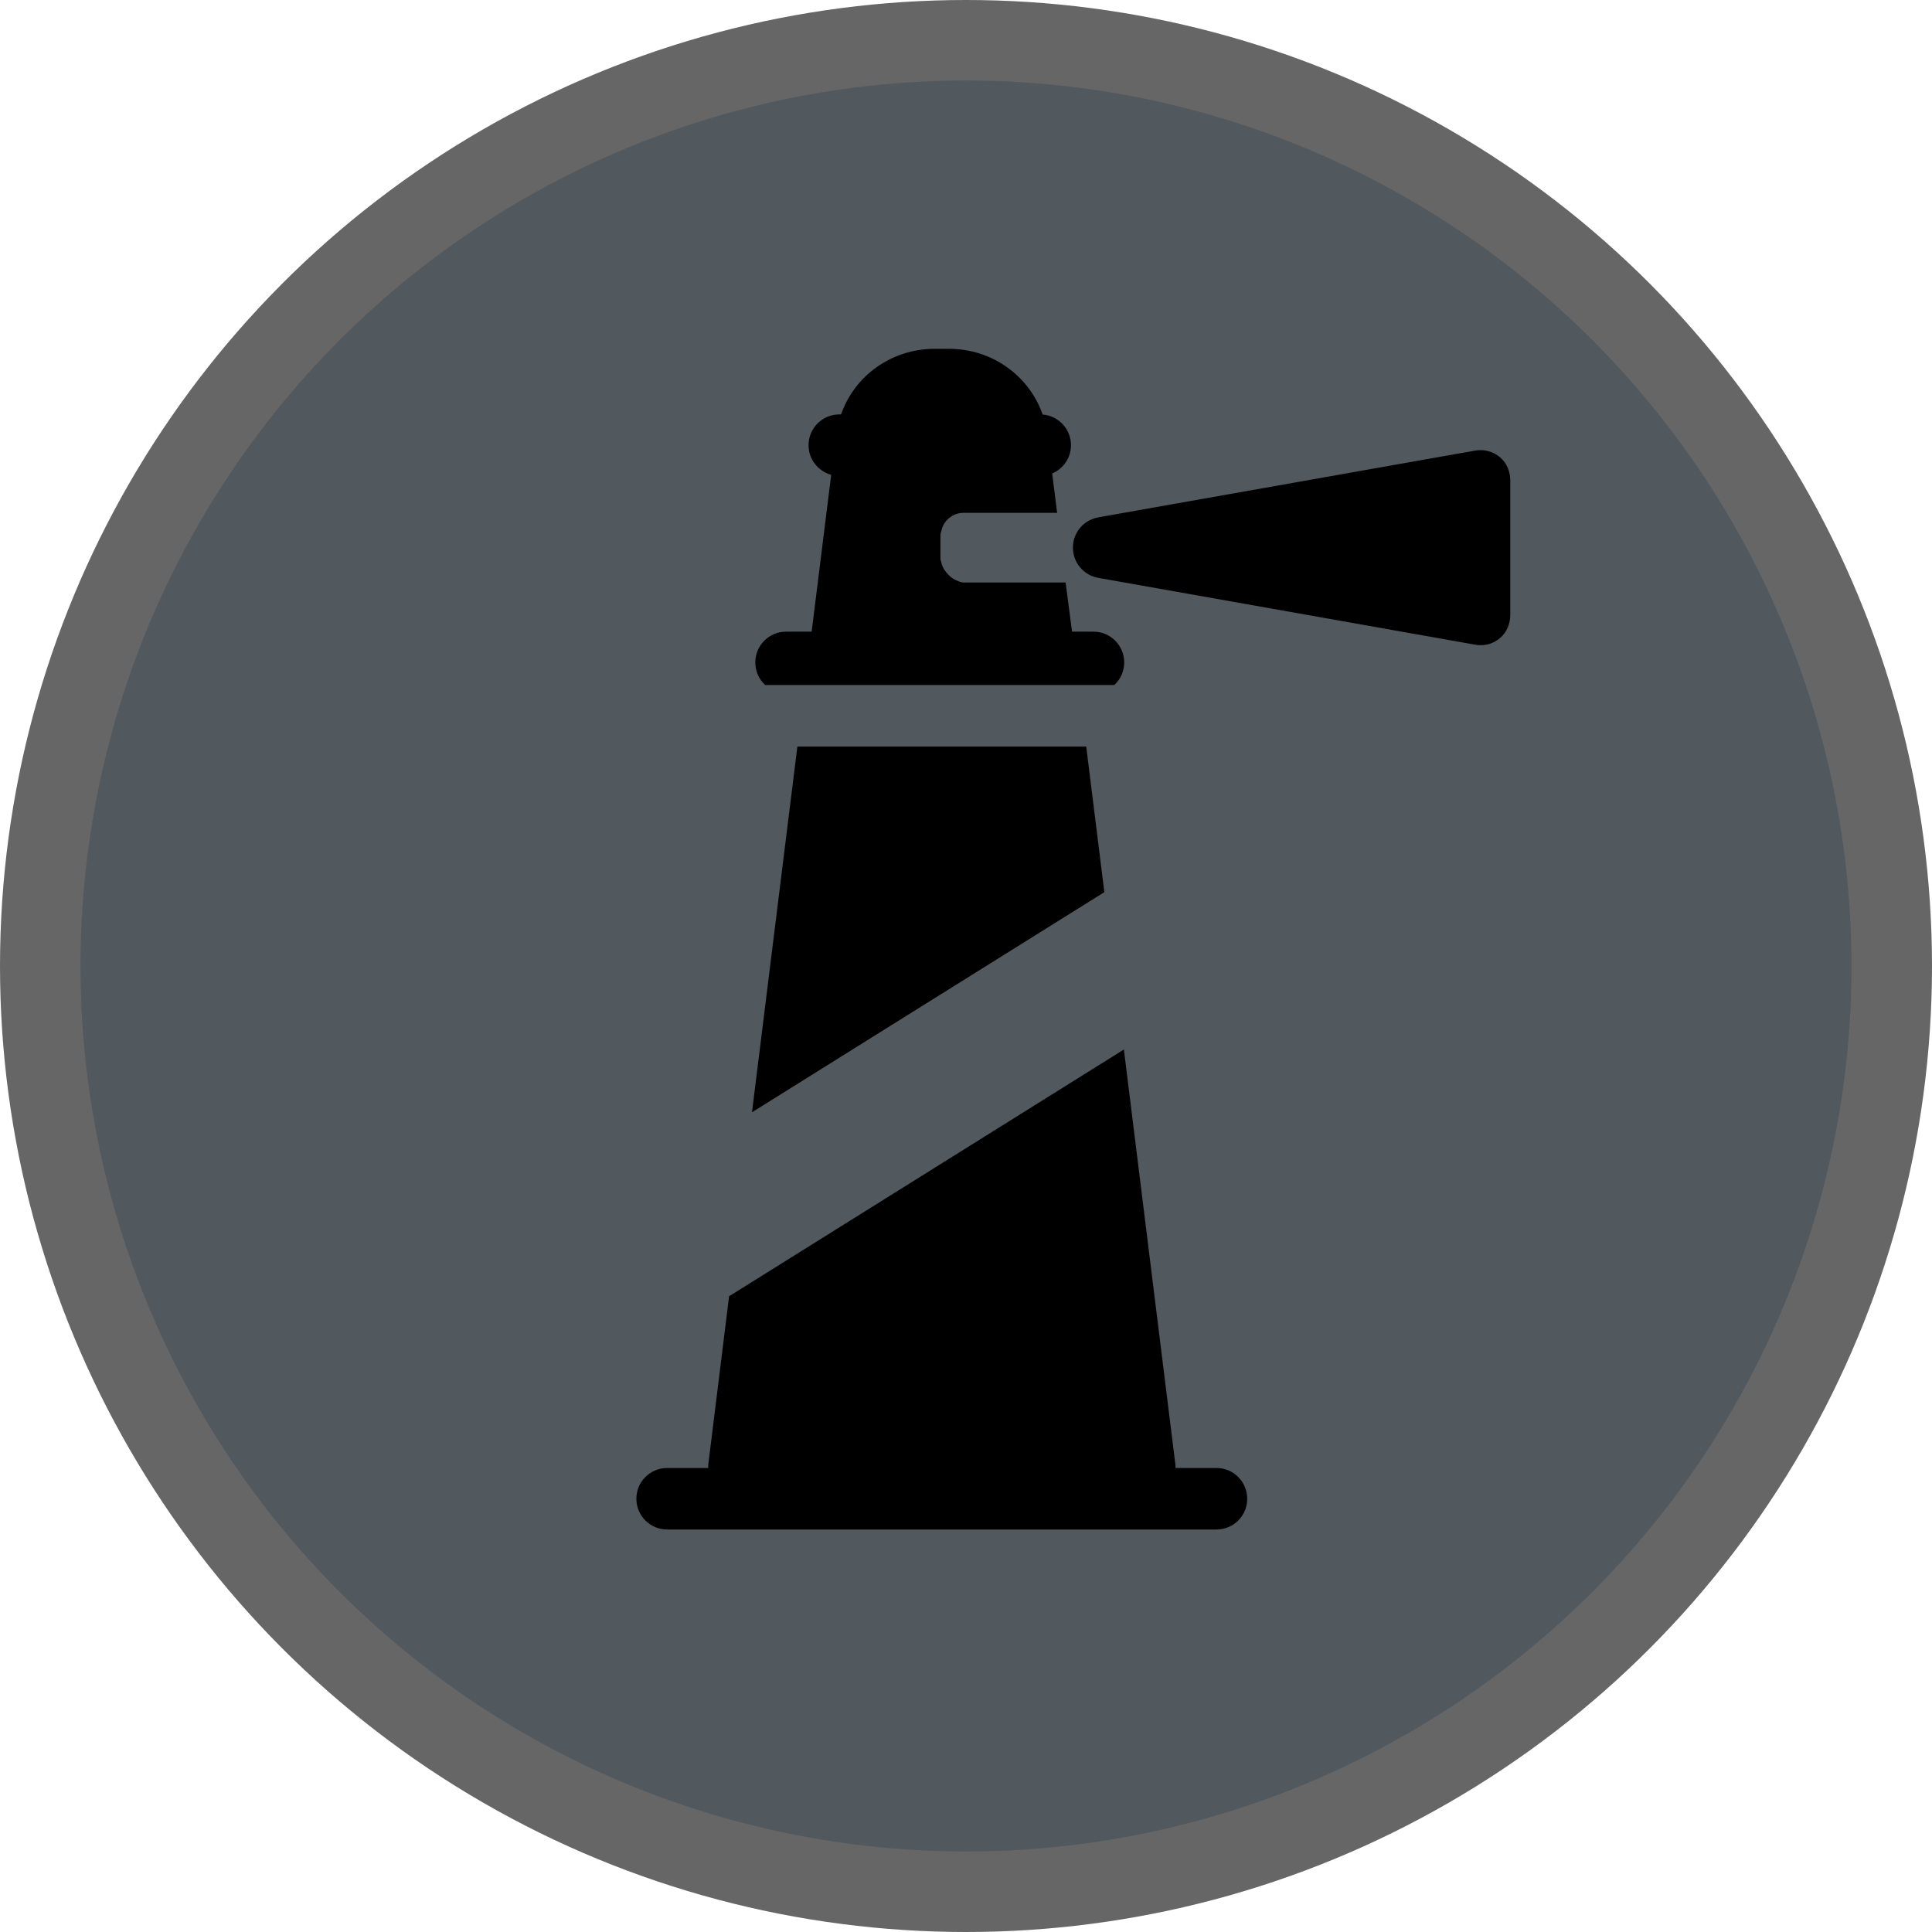
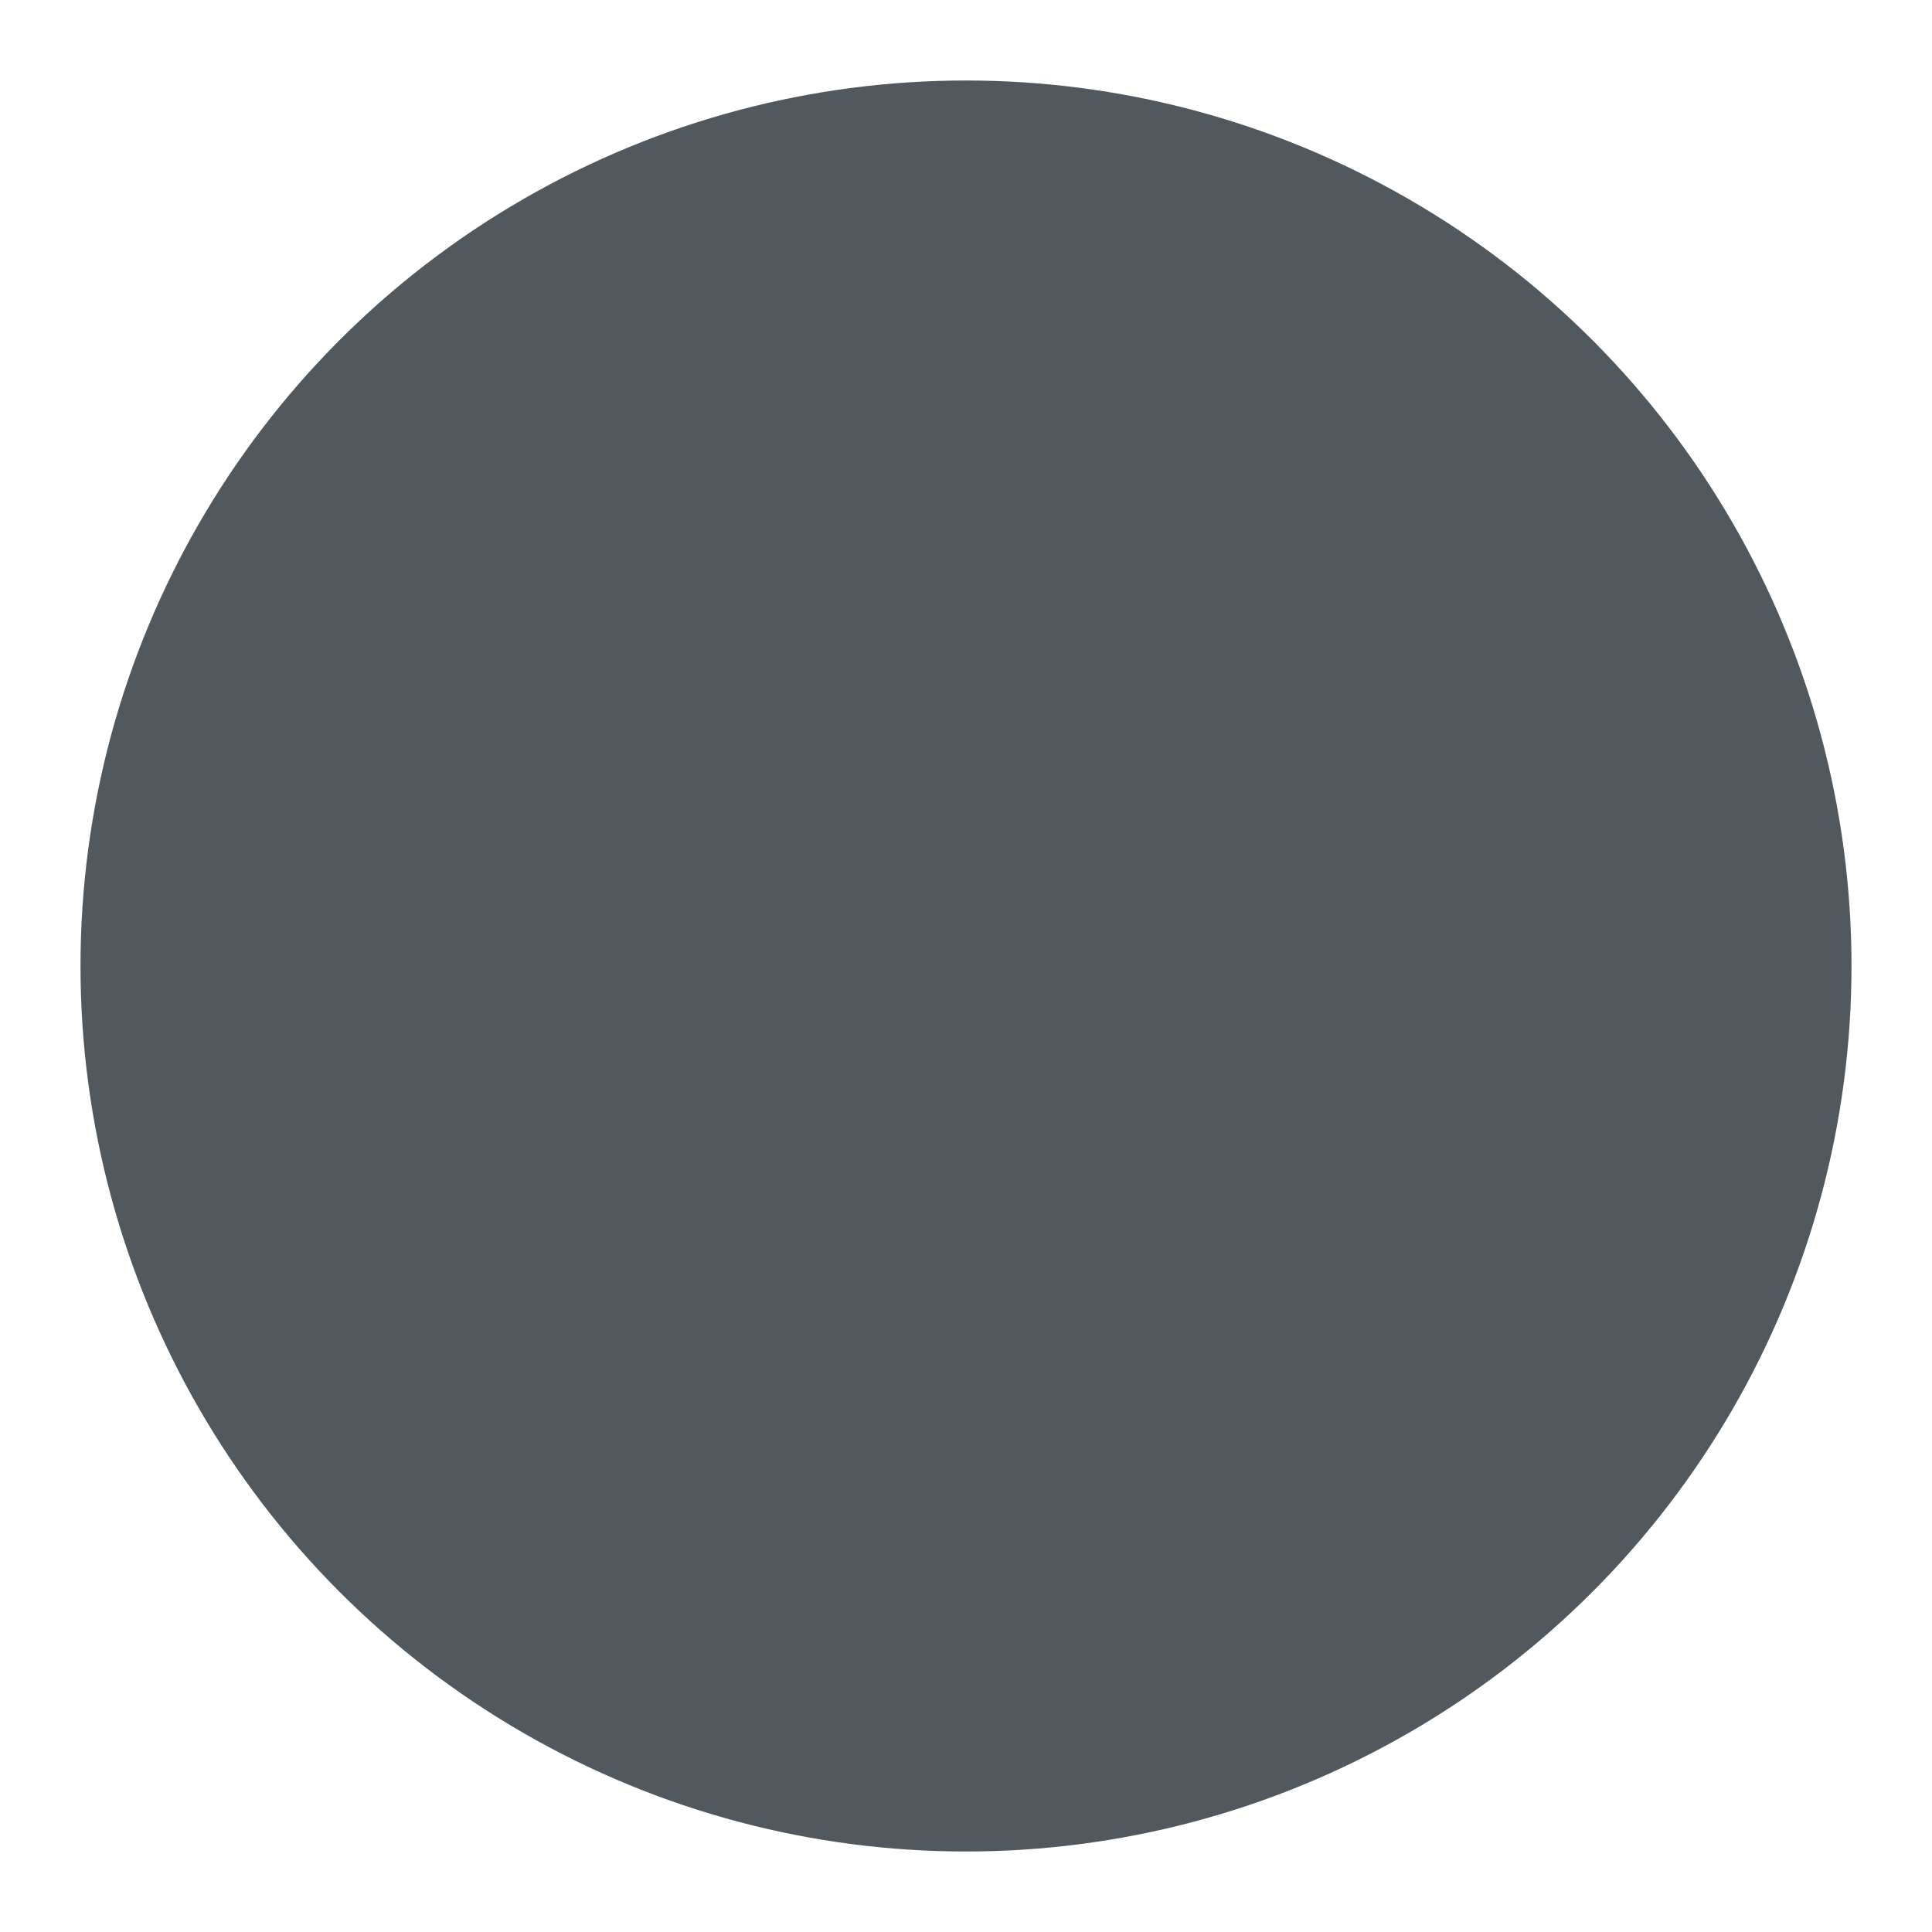
<svg xmlns="http://www.w3.org/2000/svg" width="18px" height="18px" viewBox="0 0 18 18" version="1.1">
  <title>lighthouse-m</title>
  <g id="lighthouse-m" stroke="none" fill="none" fill-rule="nonzero">
-     <circle id="Oval" fill="#000" opacity="0.6" cx="9" cy="9" r="9" />
    <circle id="Oval" fill="#51585E" cx="9" cy="9" r="8.25" />
-     <path d="M7.006,10.363 L7.429,6.955 L10.12,6.955 L10.289,8.312 L7.006,10.363 L7.006,10.363 Z M11.334,13.677 L10.952,13.677 C10.952,13.675 10.952,13.673 10.952,13.671 C10.952,13.651 10.951,13.632 10.947,13.614 L10.471,9.778 L6.812,12.065 C6.806,12.068 6.8,12.071 6.793,12.075 L6.6,13.635 C6.598,13.649 6.598,13.663 6.598,13.677 L6.216,13.677 C6.057,13.677 5.929,13.805 5.929,13.964 C5.929,14.122 6.057,14.25 6.216,14.25 L11.334,14.25 C11.492,14.25 11.62,14.122 11.62,13.964 C11.62,13.805 11.492,13.677 11.334,13.677 L11.334,13.677 Z M10.188,5.885 L9.988,5.885 L9.928,5.427 L8.978,5.427 C8.95,5.427 8.923,5.412 8.899,5.402 C8.875,5.391 8.853,5.372 8.834,5.353 C8.807,5.325 8.781,5.288 8.772,5.248 C8.77,5.234 8.762,5.22 8.762,5.205 L8.762,5.204 L8.762,4.981 C8.762,4.967 8.77,4.954 8.772,4.94 C8.786,4.874 8.835,4.82 8.896,4.794 C8.92,4.783 8.95,4.778 8.978,4.778 L9.849,4.778 L9.803,4.411 C9.906,4.368 9.978,4.266 9.978,4.148 C9.978,3.997 9.862,3.874 9.714,3.862 C9.588,3.5 9.242,3.25 8.843,3.25 L8.706,3.25 C8.308,3.25 7.962,3.499 7.836,3.861 L7.82,3.861 C7.662,3.861 7.533,3.989 7.533,4.148 C7.533,4.28 7.623,4.39 7.744,4.424 L7.562,5.885 L7.323,5.885 C7.165,5.885 7.037,6.014 7.037,6.172 C7.037,6.255 7.072,6.33 7.129,6.382 L10.382,6.382 C10.439,6.33 10.474,6.255 10.474,6.172 C10.474,6.014 10.346,5.885 10.188,5.885 L10.188,5.885 Z M13.975,4.26 C13.91,4.206 13.827,4.183 13.744,4.198 L10.232,4.82 C10.095,4.845 9.996,4.963 9.996,5.102 C9.996,5.241 10.096,5.36 10.233,5.384 L13.747,6.007 C13.764,6.01 13.78,6.011 13.797,6.011 C13.864,6.011 13.923,5.988 13.975,5.945 C14.04,5.89 14.071,5.81 14.071,5.725 L14.071,4.48 C14.071,4.395 14.04,4.315 13.975,4.26 L13.975,4.26 Z" id="Shape" fill="#000" />
  </g>
</svg>